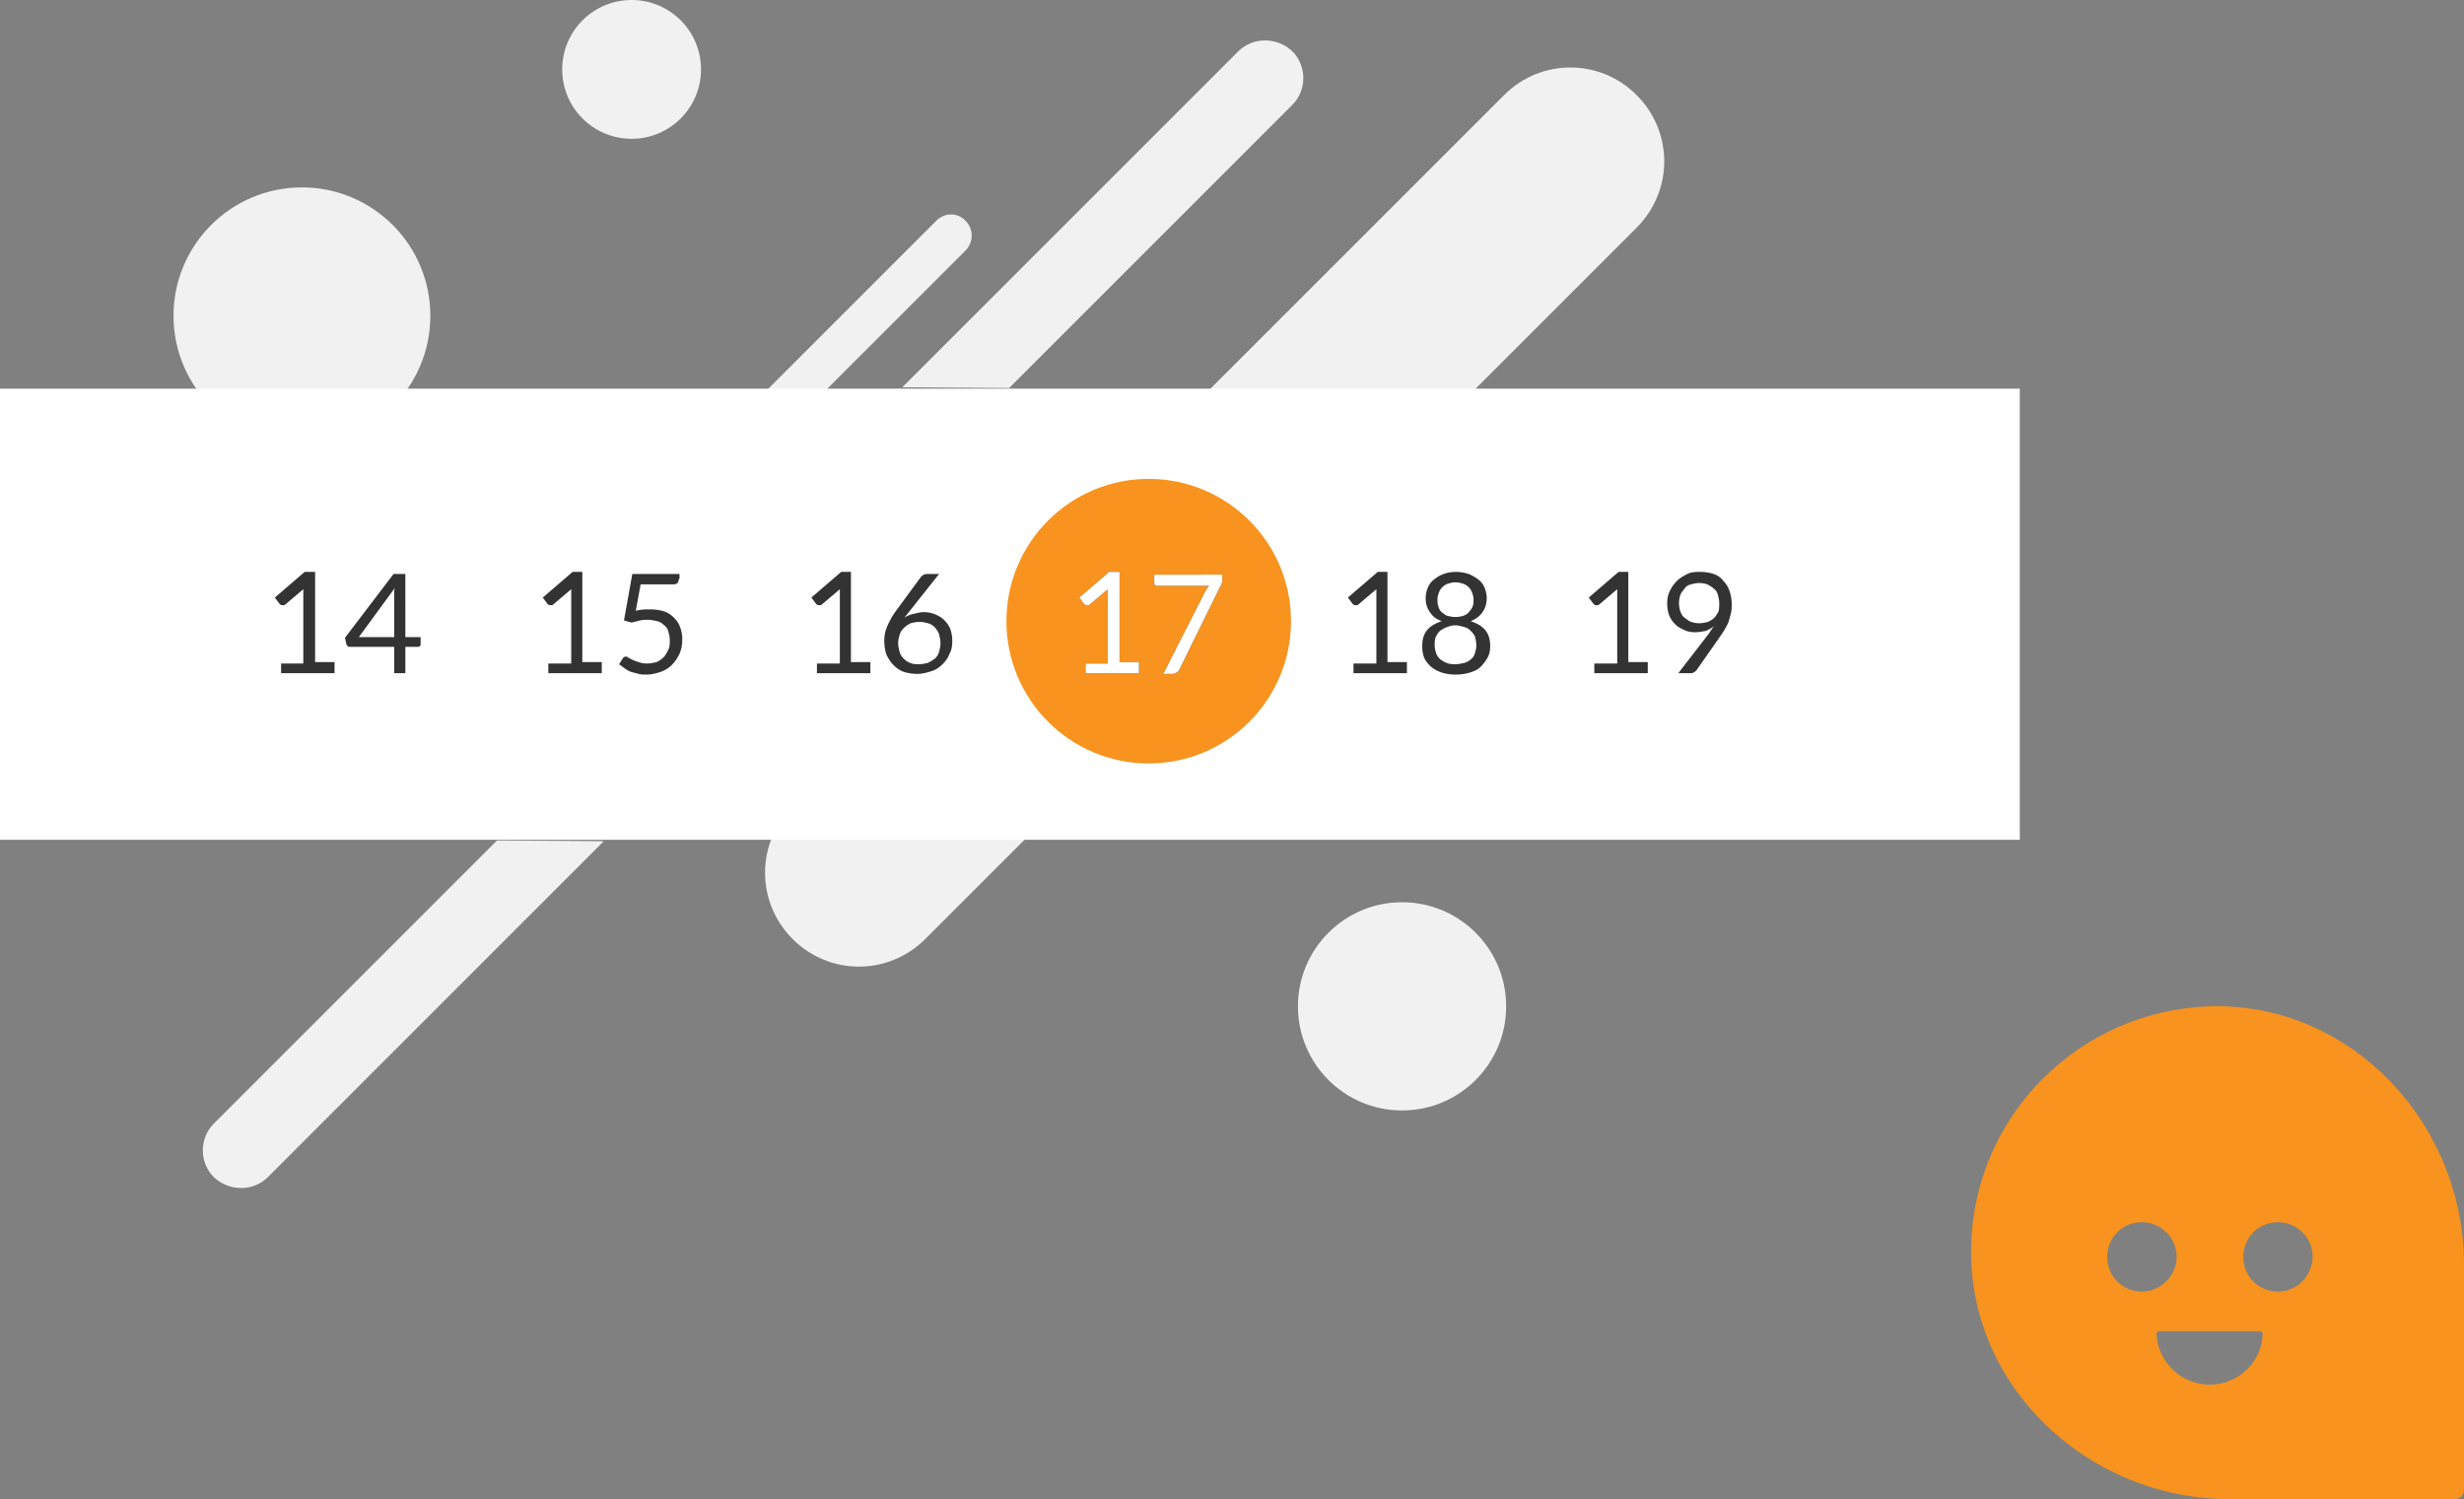
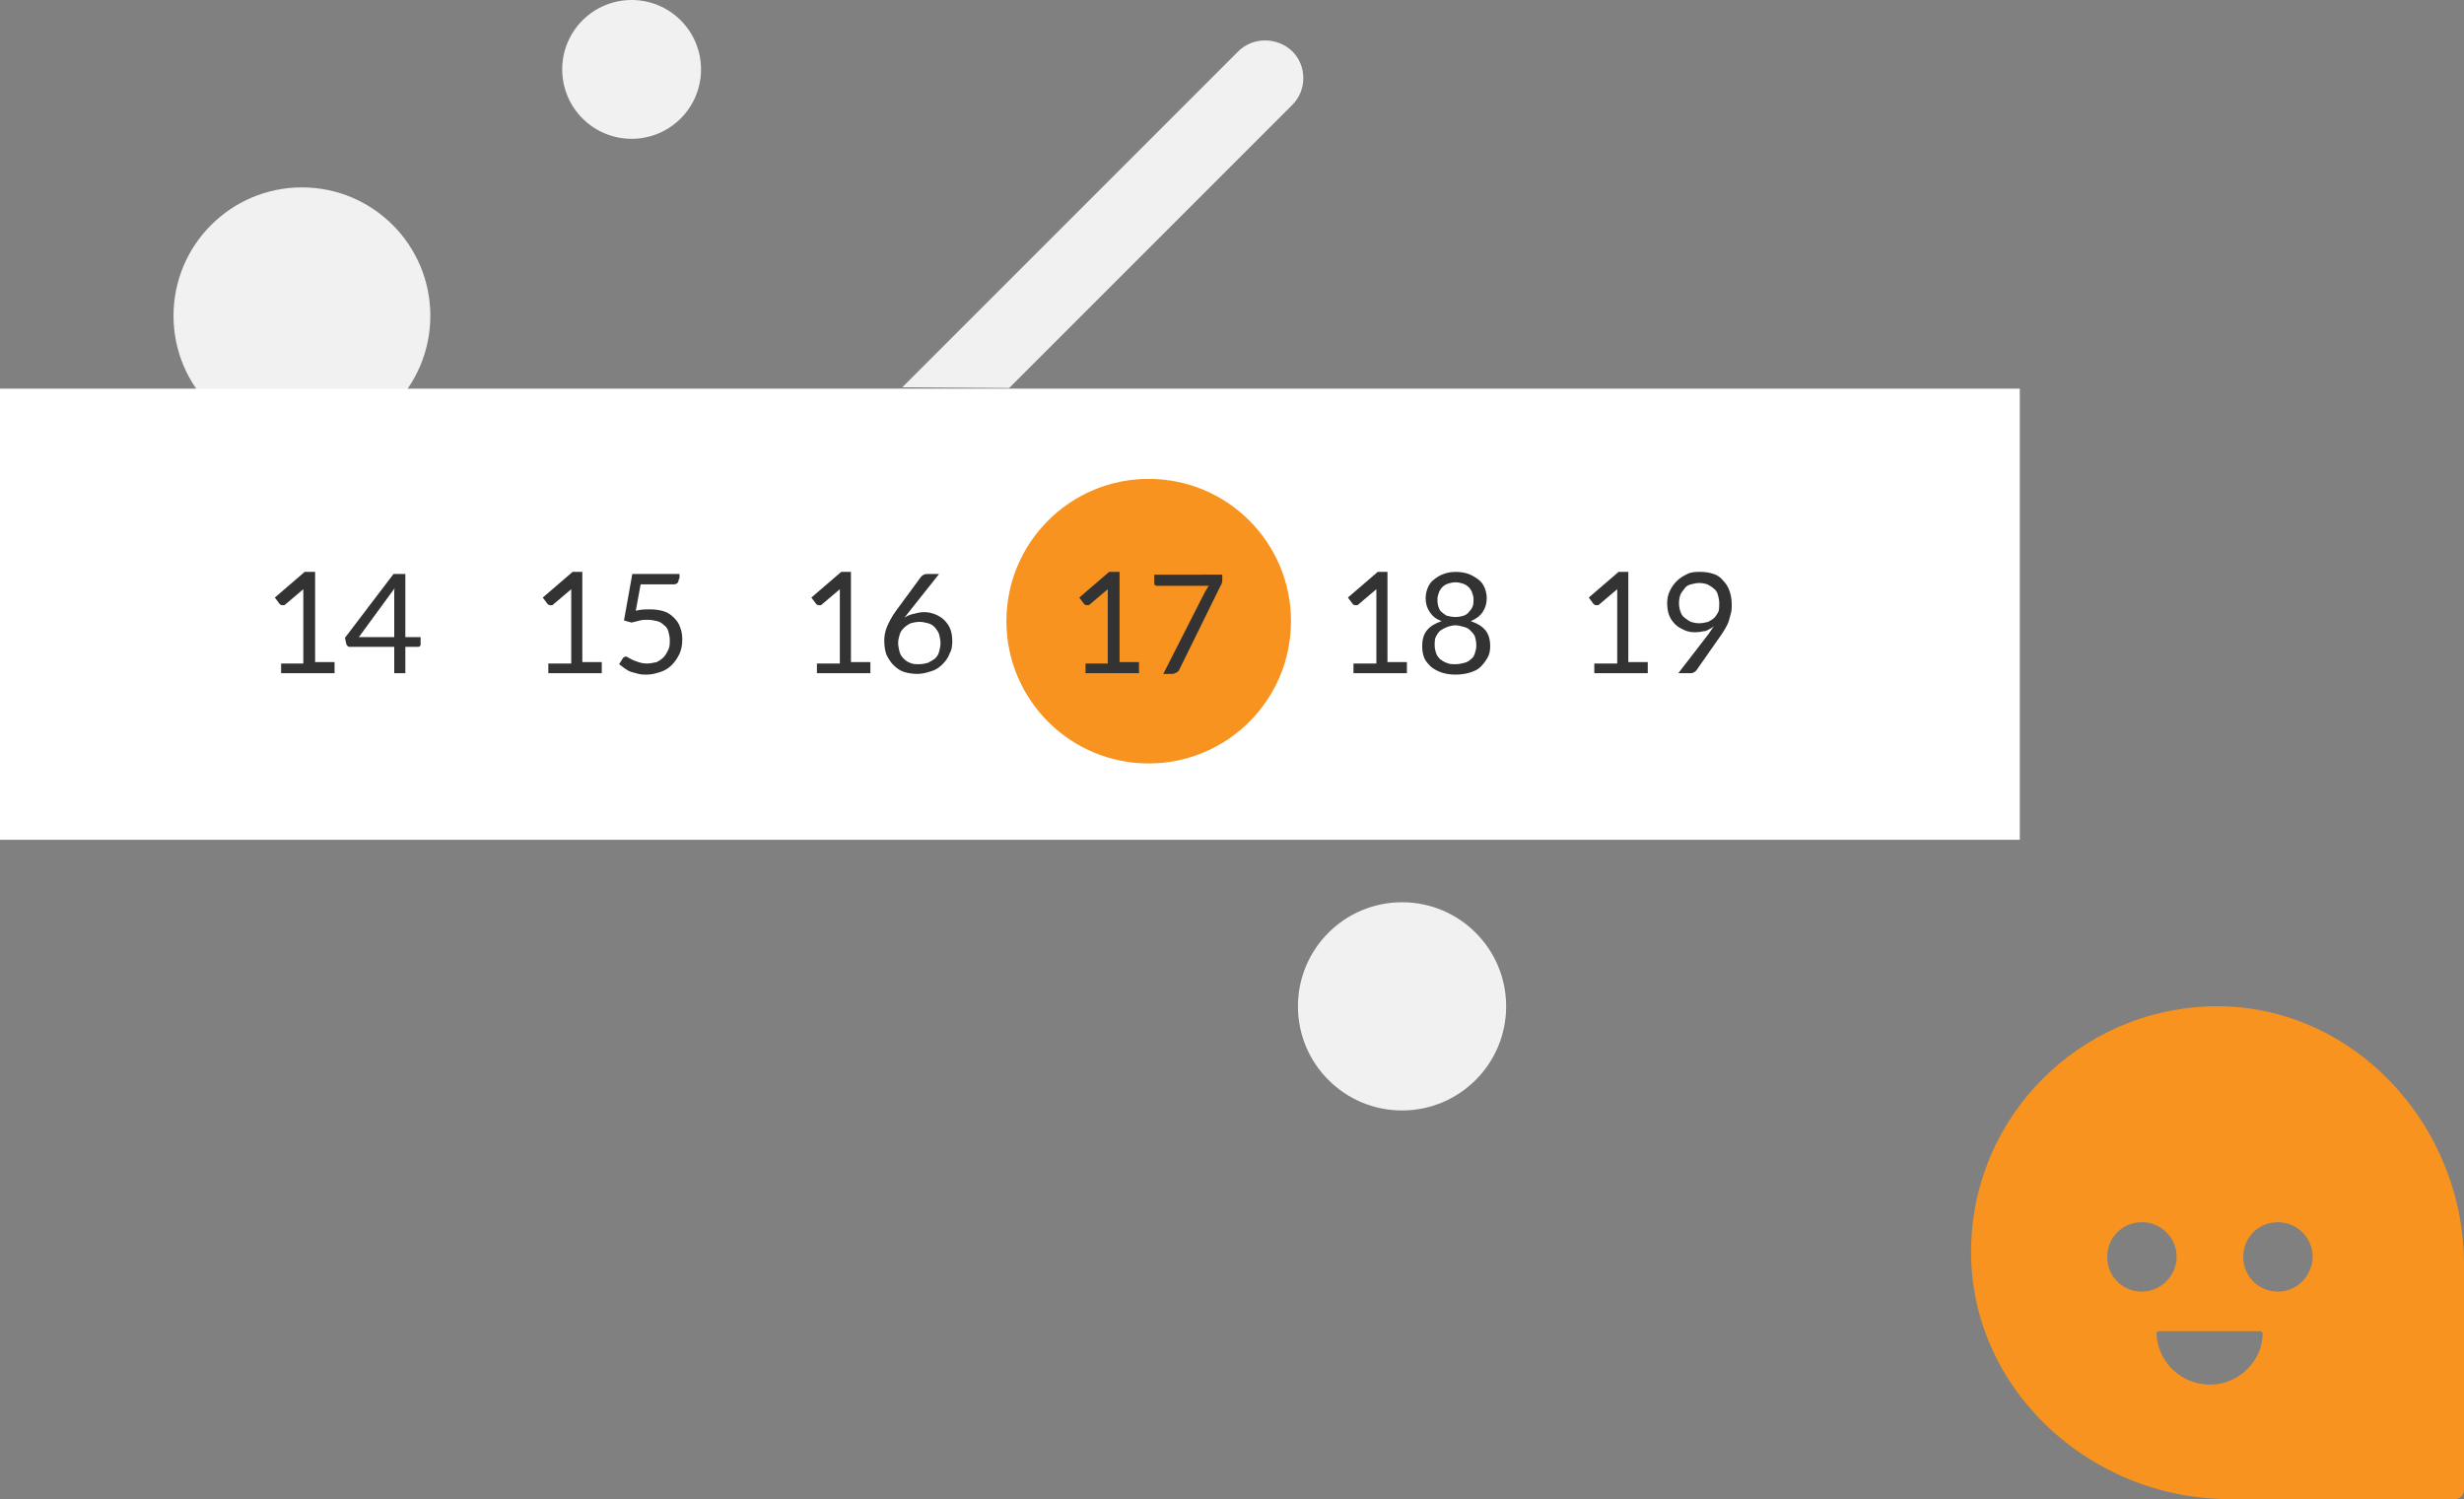
<svg xmlns="http://www.w3.org/2000/svg" version="1.1" id="Capa_1" x="0px" y="0px" width="355px" height="216px" viewBox="0 0 355 216" style="enable-background:new 0 0 355 216;" xml:space="preserve">
  <rect x="0" y="0" width="355" height="216" fill="#808080" stroke="none" />
  <style type="text/css">
	.st0{fill:#F7931E;}
	.st1{fill:#F1F1F1;}
	.st2{fill:#FFFFFF;}
	.st3{fill:#333333;}
</style>
  <title>Group 5</title>
  <desc>Created with Sketch.</desc>
  <g id="Landing-page">
    <g id="Método" transform="translate(-330, -1157)">
      <g id="Group-5" transform="translate(330, 1157)">
        <path id="Fill-5" class="st0" d="M328.2,186.1c-2.8,0-5-2.2-5-5c0-2.8,2.2-5,5-5c2.7,0,5,2.2,5,5     C333.1,183.9,330.9,186.1,328.2,186.1 M318.4,199.5c-4.1,0-7.5-3.2-7.7-7.3c0-0.3,0.2-0.4,0.4-0.4h14.5c0.2,0,0.4,0.2,0.4,0.4     C325.9,196.2,322.5,199.5,318.4,199.5 M303.6,181.1c0-2.8,2.2-5,5-5c2.7,0,5,2.2,5,5c0,2.7-2.3,5-5,5     C305.8,186.1,303.6,183.9,303.6,181.1 M318.2,145c-18.6,0.7-33.6,15.6-34.2,34.2c-0.7,20.4,16.8,36.8,37.2,36.8h32.5     c0.7,0,1.3-0.6,1.3-1.4v-32.4C355,161.8,338.6,144.3,318.2,145" />
        <circle id="Oval-Copy-73" class="st1" cx="43.5" cy="45.5" r="18.5" />
        <circle id="Oval-Copy-75" class="st1" cx="202" cy="145" r="15" />
        <circle id="Oval-Copy-74" class="st1" cx="91" cy="10" r="10" />
-         <path id="Rectangle-2" class="st1" d="M114.2,116.2L216.7,13.7c5.3-5.3,13.8-5.3,19.1,0l0,0c5.3,5.3,5.3,13.8,0,19.1L133.3,135.3     c-5.3,5.3-13.8,5.3-19.1,0l0,0C108.9,130,108.9,121.5,114.2,116.2z" />
-         <path id="Rectangle-4-Copy-14" class="st1" d="M139.1,36.1l-22,22l-8.4-0.1l26.2-26.2l0,0c1.2-1.2,3.1-1.2,4.2,0l0,0l0,0     C140.3,33,140.3,34.9,139.1,36.1z" />
        <rect id="Rectangle-4" y="56" class="st2" width="291" height="65" />
        <circle id="Oval-Copy-71" class="st0" cx="165.5" cy="89.5" r="20.5" />
        <path id="_x31_4-15-16-17-18-19" class="st3" d="M40.6,95.6h3.1v-9.8c0-0.3,0-0.6,0-0.9l-2.6,2.2c-0.1,0.1-0.1,0.1-0.2,0.1     c-0.1,0-0.1,0-0.2,0c-0.1,0-0.2,0-0.3-0.1c-0.1,0-0.1-0.1-0.2-0.2l-0.6-0.8l4.3-3.7h1.5v13h2.8V97h-7.7V95.6z M58.4,91.8h2.2v1     c0,0.1,0,0.2-0.1,0.3c-0.1,0.1-0.2,0.1-0.3,0.1h-1.8V97h-1.6v-3.8h-6.4c-0.1,0-0.2,0-0.3-0.1c-0.1-0.1-0.2-0.2-0.2-0.3l-0.2-0.9     l7-9.2h1.7V91.8z M56.8,85.9c0-0.2,0-0.4,0-0.6c0-0.2,0-0.4,0.1-0.6l-5.2,7.1h5.1V85.9z M79.2,95.6h3.1v-9.8c0-0.3,0-0.6,0-0.9     l-2.6,2.2c-0.1,0.1-0.1,0.1-0.2,0.1c-0.1,0-0.1,0-0.2,0c-0.1,0-0.2,0-0.3-0.1c-0.1,0-0.1-0.1-0.2-0.2l-0.6-0.8l4.3-3.7h1.4v13     h2.8V97h-7.7V95.6z M97.8,83.4c0,0.3-0.1,0.5-0.2,0.6c-0.2,0.2-0.4,0.2-0.8,0.2h-4.5l-0.7,3.8c0.7-0.2,1.4-0.2,2.1-0.2     c0.7,0,1.4,0.1,2,0.3c0.6,0.2,1,0.5,1.4,0.9c0.4,0.4,0.7,0.8,0.9,1.4c0.2,0.5,0.3,1.1,0.3,1.7c0,0.8-0.1,1.4-0.4,2.1     c-0.3,0.6-0.6,1.1-1.1,1.6s-1,0.8-1.6,1c-0.6,0.2-1.3,0.4-2,0.4c-0.4,0-0.8,0-1.2-0.1c-0.4-0.1-0.7-0.2-1.1-0.3     c-0.3-0.1-0.6-0.3-0.9-0.5s-0.5-0.4-0.8-0.6l0.5-0.8c0.1-0.2,0.3-0.3,0.5-0.3c0.1,0,0.3,0.1,0.4,0.2c0.2,0.1,0.4,0.2,0.6,0.3     c0.2,0.1,0.5,0.2,0.8,0.3s0.7,0.2,1.2,0.2c0.5,0,0.9-0.1,1.4-0.2c0.4-0.2,0.7-0.4,1-0.7c0.3-0.3,0.5-0.7,0.7-1.1     c0.2-0.4,0.2-0.9,0.2-1.4c0-0.4-0.1-0.8-0.2-1.2s-0.3-0.7-0.6-0.9c-0.3-0.3-0.6-0.5-1-0.6c-0.4-0.1-0.9-0.2-1.4-0.2     c-0.4,0-0.7,0-1.1,0.1c-0.4,0.1-0.8,0.2-1.2,0.3l-1.1-0.3l1.2-6.7h6.8V83.4z M117.9,95.6h3.1v-9.8c0-0.3,0-0.6,0-0.9l-2.6,2.2     c-0.1,0.1-0.1,0.1-0.2,0.1c-0.1,0-0.1,0-0.2,0c-0.1,0-0.2,0-0.3-0.1c-0.1,0-0.1-0.1-0.2-0.2l-0.6-0.8l4.3-3.7h1.4v13h2.8V97h-7.7     V95.6z M133.1,88.2c0.6,0,1.1,0.1,1.6,0.3c0.5,0.2,1,0.5,1.3,0.8c0.4,0.4,0.7,0.8,0.9,1.3c0.2,0.5,0.3,1.1,0.3,1.8     c0,0.7-0.1,1.3-0.4,1.8c-0.2,0.6-0.6,1.1-1,1.5c-0.4,0.4-0.9,0.8-1.6,1c-0.6,0.2-1.3,0.4-2,0.4c-0.7,0-1.4-0.1-2-0.3     c-0.6-0.2-1.1-0.6-1.5-1c-0.4-0.4-0.7-0.9-1-1.5c-0.2-0.6-0.3-1.3-0.3-2c0-0.6,0.1-1.3,0.4-2c0.3-0.7,0.7-1.5,1.3-2.3l3.6-4.9     c0.1-0.1,0.2-0.2,0.4-0.3c0.2-0.1,0.4-0.1,0.6-0.1h1.6l-5,6.3c0.3-0.2,0.7-0.4,1.1-0.5C132.2,88.3,132.6,88.2,133.1,88.2z      M129.4,92.6c0,0.5,0.1,0.9,0.2,1.3c0.1,0.4,0.3,0.7,0.6,1c0.3,0.3,0.6,0.5,0.9,0.6c0.4,0.2,0.8,0.2,1.3,0.2     c0.5,0,0.9-0.1,1.3-0.2c0.4-0.2,0.7-0.4,1-0.6c0.3-0.3,0.5-0.6,0.6-1c0.1-0.4,0.2-0.8,0.2-1.2c0-0.5-0.1-0.9-0.2-1.3     c-0.1-0.4-0.4-0.7-0.6-1c-0.3-0.3-0.6-0.5-1-0.6s-0.8-0.2-1.2-0.2c-0.5,0-0.9,0.1-1.3,0.2c-0.4,0.2-0.7,0.4-1,0.7     c-0.3,0.3-0.5,0.6-0.6,1S129.4,92.2,129.4,92.6z M156.5,95.6h3.1v-9.8c0-0.3,0-0.6,0-0.9l-2.6,2.2c-0.1,0.1-0.1,0.1-0.2,0.1     c-0.1,0-0.1,0-0.2,0c-0.1,0-0.2,0-0.3-0.1c-0.1,0-0.1-0.1-0.2-0.2l-0.6-0.8l4.3-3.7h1.5v13h2.8V97h-7.7V95.6z M176.1,82.7v0.8     c0,0.2,0,0.4-0.1,0.6s-0.1,0.3-0.2,0.4l-5.9,12c-0.1,0.2-0.2,0.3-0.4,0.4c-0.2,0.1-0.4,0.2-0.6,0.2h-1.3l6-11.8     c0.1-0.2,0.2-0.3,0.3-0.5s0.2-0.3,0.3-0.4h-7.5c-0.1,0-0.2,0-0.3-0.1c-0.1-0.1-0.1-0.2-0.1-0.3v-1.2H176.1z M195.2,95.6h3.1v-9.8     c0-0.3,0-0.6,0-0.9l-2.6,2.2c-0.1,0.1-0.1,0.1-0.2,0.1c-0.1,0-0.1,0-0.2,0c-0.1,0-0.2,0-0.3-0.1c-0.1,0-0.1-0.1-0.2-0.2l-0.6-0.8     l4.3-3.7h1.4v13h2.8V97h-7.7V95.6z M209.7,97.2c-0.7,0-1.4-0.1-2-0.3s-1.1-0.5-1.5-0.8c-0.4-0.4-0.8-0.8-1-1.3s-0.3-1.1-0.3-1.7     c0-0.9,0.2-1.7,0.7-2.3c0.5-0.6,1.2-1,2.1-1.3c-0.8-0.3-1.3-0.7-1.7-1.3s-0.6-1.2-0.6-2c0-0.5,0.1-1,0.3-1.5     c0.2-0.5,0.5-0.9,0.9-1.2c0.4-0.3,0.8-0.6,1.4-0.8c0.5-0.2,1.1-0.3,1.8-0.3c0.6,0,1.2,0.1,1.8,0.3c0.5,0.2,1,0.5,1.4,0.8     c0.4,0.3,0.7,0.7,0.9,1.2c0.2,0.5,0.3,1,0.3,1.5c0,0.8-0.2,1.4-0.6,2c-0.4,0.6-1,1-1.7,1.3c0.9,0.3,1.6,0.7,2.1,1.3     c0.5,0.6,0.7,1.4,0.7,2.3c0,0.6-0.1,1.2-0.4,1.7s-0.6,0.9-1,1.3c-0.4,0.4-0.9,0.6-1.5,0.8S210.4,97.2,209.7,97.2z M209.7,95.7     c0.5,0,0.9-0.1,1.3-0.2c0.4-0.1,0.7-0.3,0.9-0.5c0.3-0.2,0.5-0.5,0.6-0.9c0.1-0.3,0.2-0.7,0.2-1.1c0-0.5-0.1-0.9-0.2-1.3     c-0.2-0.4-0.4-0.6-0.7-0.9s-0.6-0.4-1-0.5s-0.7-0.2-1.1-0.2c-0.4,0-0.8,0.1-1.1,0.2s-0.7,0.3-1,0.5s-0.5,0.5-0.7,0.9     c-0.2,0.3-0.2,0.8-0.2,1.3c0,0.4,0.1,0.8,0.2,1.1c0.1,0.3,0.3,0.6,0.6,0.9c0.3,0.2,0.6,0.4,0.9,0.5     C208.8,95.7,209.2,95.7,209.7,95.7z M209.7,88.9c0.5,0,0.9-0.1,1.2-0.2c0.3-0.1,0.6-0.3,0.8-0.6c0.2-0.2,0.4-0.5,0.5-0.8     c0.1-0.3,0.1-0.6,0.1-1c0-0.3-0.1-0.6-0.2-0.9s-0.3-0.6-0.5-0.8c-0.2-0.2-0.5-0.4-0.8-0.5c-0.3-0.1-0.7-0.2-1.1-0.2     c-0.4,0-0.8,0.1-1.1,0.2c-0.3,0.1-0.6,0.3-0.8,0.5c-0.2,0.2-0.4,0.5-0.5,0.8s-0.2,0.6-0.2,0.9c0,0.3,0,0.6,0.1,1     c0.1,0.3,0.2,0.6,0.4,0.8c0.2,0.2,0.5,0.4,0.8,0.6C208.8,88.8,209.2,88.9,209.7,88.9z M229.9,95.6h3.1v-9.8c0-0.3,0-0.6,0-0.9     l-2.6,2.2c-0.1,0.1-0.1,0.1-0.2,0.1c-0.1,0-0.1,0-0.2,0c-0.1,0-0.2,0-0.3-0.1c-0.1,0-0.1-0.1-0.2-0.2l-0.6-0.8l4.3-3.7h1.4v13     h2.8V97h-7.7V95.6z M244.2,91.1c-0.5,0-1.1-0.1-1.5-0.3s-0.9-0.4-1.3-0.8s-0.7-0.8-0.9-1.3c-0.2-0.5-0.3-1.1-0.3-1.8     c0-0.6,0.1-1.2,0.4-1.8s0.6-1,1-1.4c0.4-0.4,0.9-0.7,1.5-1s1.2-0.3,1.9-0.3c0.7,0,1.3,0.1,1.9,0.3c0.6,0.2,1,0.5,1.4,1     c0.4,0.4,0.7,0.9,0.9,1.5c0.2,0.6,0.3,1.2,0.3,1.9c0,0.4,0,0.8-0.1,1.2c-0.1,0.4-0.2,0.7-0.3,1.1c-0.1,0.4-0.3,0.7-0.5,1.1     c-0.2,0.3-0.4,0.7-0.7,1.1l-3.5,5c-0.1,0.1-0.2,0.2-0.4,0.3s-0.3,0.1-0.6,0.1h-1.6l4.4-5.7c0.1-0.2,0.3-0.4,0.4-0.6     c0.1-0.2,0.2-0.3,0.4-0.5c-0.4,0.3-0.8,0.5-1.2,0.7C245.2,91,244.7,91.1,244.2,91.1z M247.7,86.9c0-0.4-0.1-0.9-0.2-1.2     c-0.1-0.4-0.3-0.7-0.6-0.9c-0.3-0.3-0.6-0.4-0.9-0.6c-0.3-0.1-0.7-0.2-1.2-0.2c-0.4,0-0.8,0.1-1.2,0.2c-0.4,0.1-0.7,0.3-0.9,0.6     s-0.5,0.6-0.6,0.9s-0.2,0.7-0.2,1.2c0,0.5,0.1,0.9,0.2,1.2s0.3,0.7,0.6,0.9s0.5,0.4,0.9,0.6c0.4,0.1,0.7,0.2,1.2,0.2     c0.5,0,0.9-0.1,1.3-0.2c0.4-0.2,0.7-0.4,0.9-0.6c0.3-0.3,0.4-0.6,0.6-0.9C247.7,87.7,247.7,87.3,247.7,86.9z" />
-         <path id="Rectangle-4-Copy-12" class="st1" d="M30.8,161.9l40.8-40.8l15.4,0.1l-48.4,48.4l0,0c-2.1,2.1-5.6,2.1-7.8,0l0,0l0,0     C28.7,167.5,28.7,164,30.8,161.9z" />
        <path id="Rectangle-4-Copy-13" class="st1" d="M186.2,15.1l-40.8,40.8l-15.4-0.1l48.4-48.4l0,0c2.1-2.1,5.6-2.1,7.8,0l0,0l0,0     C188.3,9.5,188.3,13,186.2,15.1z" />
      </g>
    </g>
  </g>
-   <path class="st2" d="M156.5,95.6h3.1v-9.8c0-0.3,0-0.6,0-0.9l-2.6,2.2c-0.1,0.1-0.1,0.1-0.2,0.1c-0.1,0-0.1,0-0.2,0  c-0.1,0-0.2,0-0.3-0.1c-0.1,0-0.1-0.1-0.2-0.2l-0.6-0.8l4.3-3.7h1.5v13h2.8V97h-7.7V95.6z" />
-   <path class="st2" d="M176.1,82.7v0.8c0,0.2,0,0.4-0.1,0.6s-0.1,0.3-0.2,0.4l-5.9,12c-0.1,0.2-0.2,0.3-0.4,0.4  c-0.2,0.1-0.4,0.2-0.6,0.2h-1.3l6-11.8c0.1-0.2,0.2-0.3,0.3-0.5s0.2-0.3,0.3-0.4h-7.5c-0.1,0-0.2,0-0.3-0.1  c-0.1-0.1-0.1-0.2-0.1-0.3v-1.2H176.1z" />
</svg>